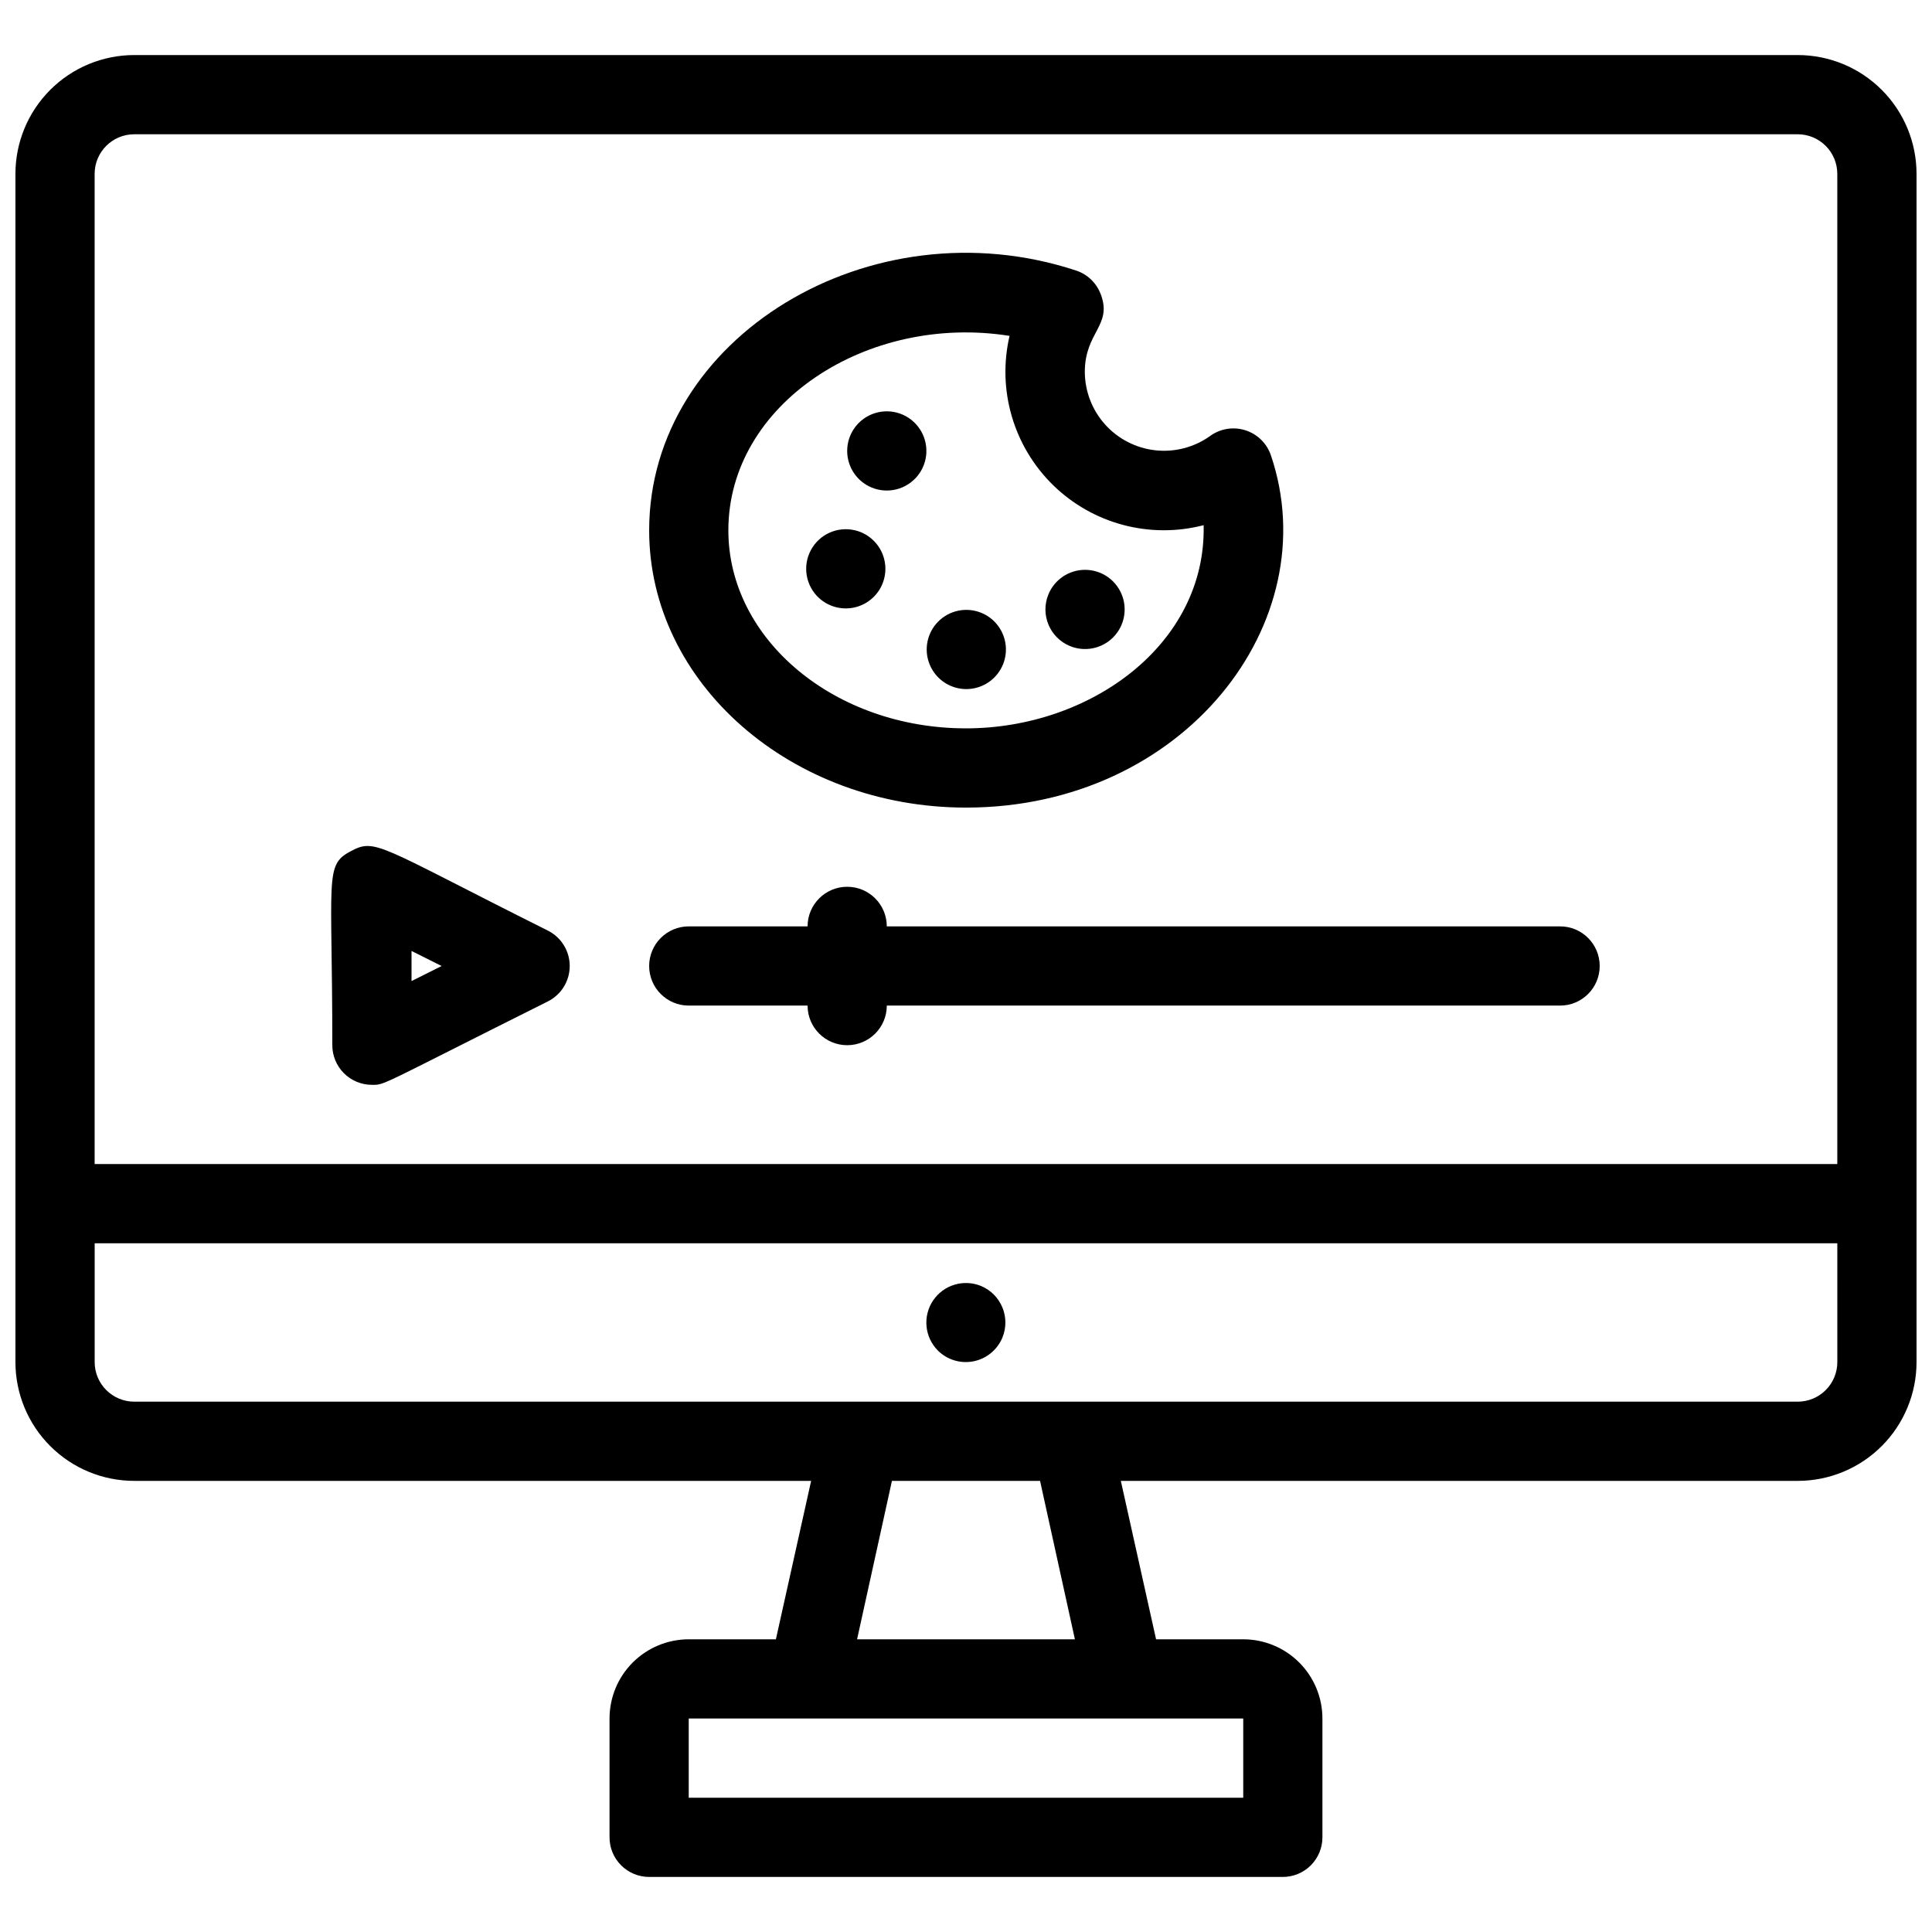
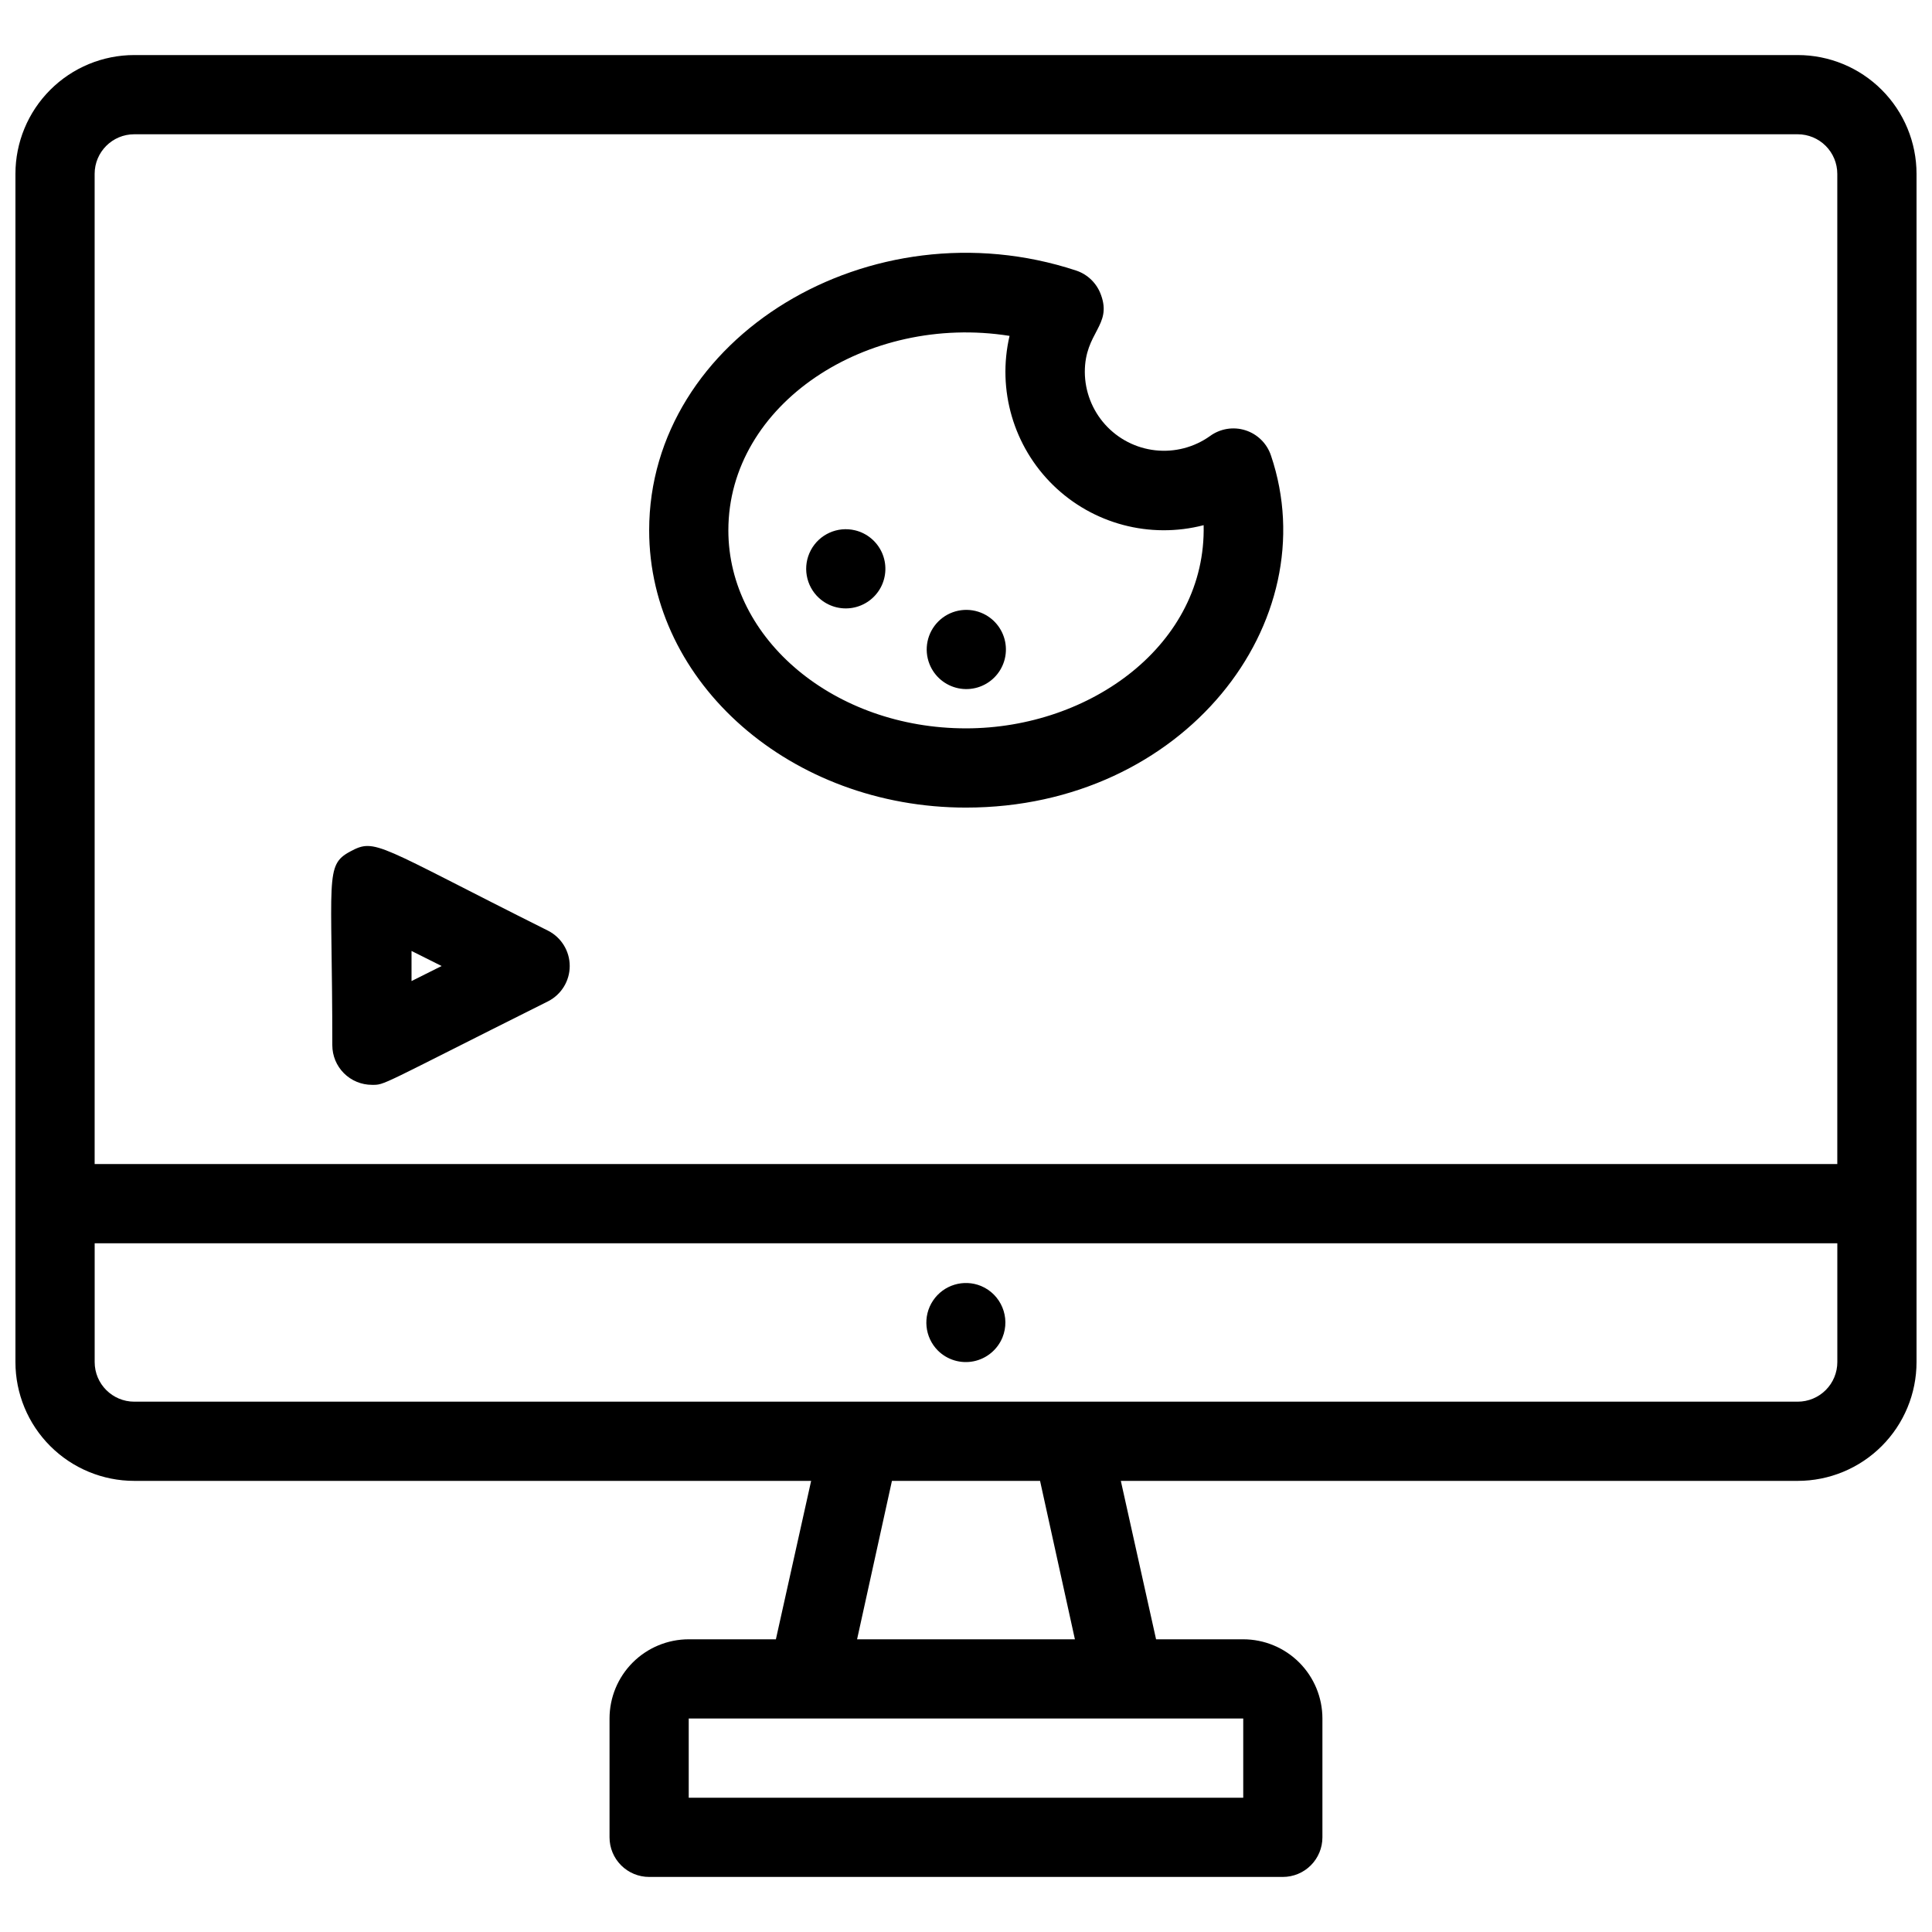
<svg xmlns="http://www.w3.org/2000/svg" width="800px" height="800px" version="1.1" viewBox="144 144 512 512">
  <defs>
    <clipPath id="a">
      <path d="m148.09 158h503.81v484h-503.81z" />
    </clipPath>
  </defs>
  <g clip-path="url(#a)">
    <path d="m620.41 158.59h-440.83c-8.352 0-16.359 3.316-22.266 9.223s-9.223 13.914-9.223 22.266v314.88c0 8.352 3.316 16.363 9.223 22.266 5.906 5.906 13.914 9.223 22.266 9.223h179.38l-9.34 41.984h-23.094c-5.57 0-10.906 2.215-14.844 6.148-3.938 3.938-6.148 9.277-6.148 14.844v31.488c0 2.785 1.105 5.453 3.074 7.422s4.637 3.074 7.422 3.074h167.93c2.785 0 5.457-1.105 7.422-3.074 1.969-1.969 3.074-4.637 3.074-7.422v-31.488c0-5.566-2.211-10.906-6.148-14.844-3.934-3.934-9.273-6.148-14.84-6.148h-23.094l-9.34-41.984h179.38c8.352 0 16.363-3.316 22.266-9.223 5.906-5.902 9.223-13.914 9.223-22.266v-314.88c0-8.352-3.316-16.359-9.223-22.266-5.902-5.906-13.914-9.223-22.266-9.223zm-451.33 31.488c0-5.797 4.699-10.496 10.496-10.496h440.83c2.785 0 5.453 1.105 7.422 3.074s3.074 4.637 3.074 7.422v262.4h-461.82zm304.39 430.34h-146.95v-20.992h146.95zm-44.609-41.984h-57.727l9.238-41.984h39.254zm202.05-73.473c0 2.785-1.105 5.457-3.074 7.422-1.969 1.969-4.637 3.074-7.422 3.074h-440.83c-5.797 0-10.496-4.699-10.496-10.496v-31.484h461.82z" />
  </g>
  <path d="m392.55 501.91c2.488 2.473 6.043 3.539 9.48 2.844 3.434-0.699 6.297-3.062 7.629-6.305 2.172-5.336-0.355-11.422-5.668-13.648-4.625-1.906-9.949-0.285-12.73 3.871-2.777 4.156-2.238 9.695 1.289 13.238z" />
-   <path d="m557.44 389.5h-178.43c0-5.797-4.699-10.496-10.496-10.496s-10.496 4.699-10.496 10.496h-31.488c-5.797 0-10.496 4.699-10.496 10.496s4.699 10.496 10.496 10.496h31.488c0 5.797 4.699 10.496 10.496 10.496s10.496-4.699 10.496-10.496h178.43c5.797 0 10.496-4.699 10.496-10.496s-4.699-10.496-10.496-10.496z" />
  <path d="m289.27 390.66c-45.555-22.777-45.656-24.664-52.48-20.992-6.824 3.676-4.723 6.824-4.723 51.328 0 2.781 1.105 5.453 3.074 7.422 1.969 1.965 4.637 3.074 7.422 3.074 3.57 0 1.363 0.523 46.707-22.148 3.504-1.797 5.711-5.402 5.711-9.34 0-3.941-2.207-7.547-5.711-9.344zm-36.211 13.332v-7.977l7.977 3.988z" />
  <path d="m400 358.02c57.832 0 95.723-49.227 80.82-93.309l-0.004-0.004c-1.059-3.18-3.578-5.664-6.773-6.68-3.195-1.016-6.684-0.445-9.391 1.539-4.195 2.988-9.348 4.328-14.469 3.766s-9.859-2.992-13.309-6.824c-3.445-3.828-5.363-8.793-5.387-13.945 0-10.496 7.242-12.281 4.305-20.363h-0.004c-1.074-3.078-3.516-5.484-6.613-6.508-54.473-17.949-113.14 17.738-113.14 68.855 0 40.516 37.68 73.473 83.969 73.473zm11.543-125.01c-3.336 14.309 1.055 29.324 11.57 39.586 10.52 10.258 25.637 14.273 39.863 10.582 0.734 31.488-29.914 53.844-62.977 53.844-34.742 0-62.977-23.512-62.977-52.48 0-33.48 36.734-57.516 74.52-51.531z" />
-   <path d="m375.02 273.21c4.277 1.758 9.203 0.508 12.125-3.078 2.922-3.586 3.152-8.66 0.566-12.496-2.586-3.836-7.375-5.527-11.797-4.164-4.418 1.359-7.426 5.457-7.402 10.082 0.02 4.238 2.586 8.047 6.508 9.656z" />
  <path d="m361.06 302.49c2.394 2.188 5.668 3.144 8.863 2.594 3.195-0.551 5.961-2.547 7.484-5.41 1.523-2.867 1.637-6.273 0.309-9.234-1.328-2.957-3.953-5.137-7.106-5.898-4.656-1.129-9.484 1.039-11.734 5.269s-1.352 9.445 2.184 12.68z" />
  <path d="m390.34 320.02c1.309 3.273 4.18 5.672 7.633 6.379 3.457 0.711 7.039-0.363 9.531-2.859 2.496-2.492 3.57-6.074 2.859-9.531-0.707-3.453-3.106-6.324-6.379-7.633-3.898-1.562-8.355-0.648-11.324 2.32-2.969 2.973-3.883 7.426-2.32 11.324z" />
-   <path d="m427.5 315.19c3.922 1.641 8.449 0.754 11.461-2.25 3.012-3.008 3.914-7.531 2.281-11.461-1.633-3.926-5.473-6.484-9.727-6.469s-8.078 2.594-9.684 6.535c-2.176 5.332 0.352 11.422 5.668 13.645z" />
</svg>